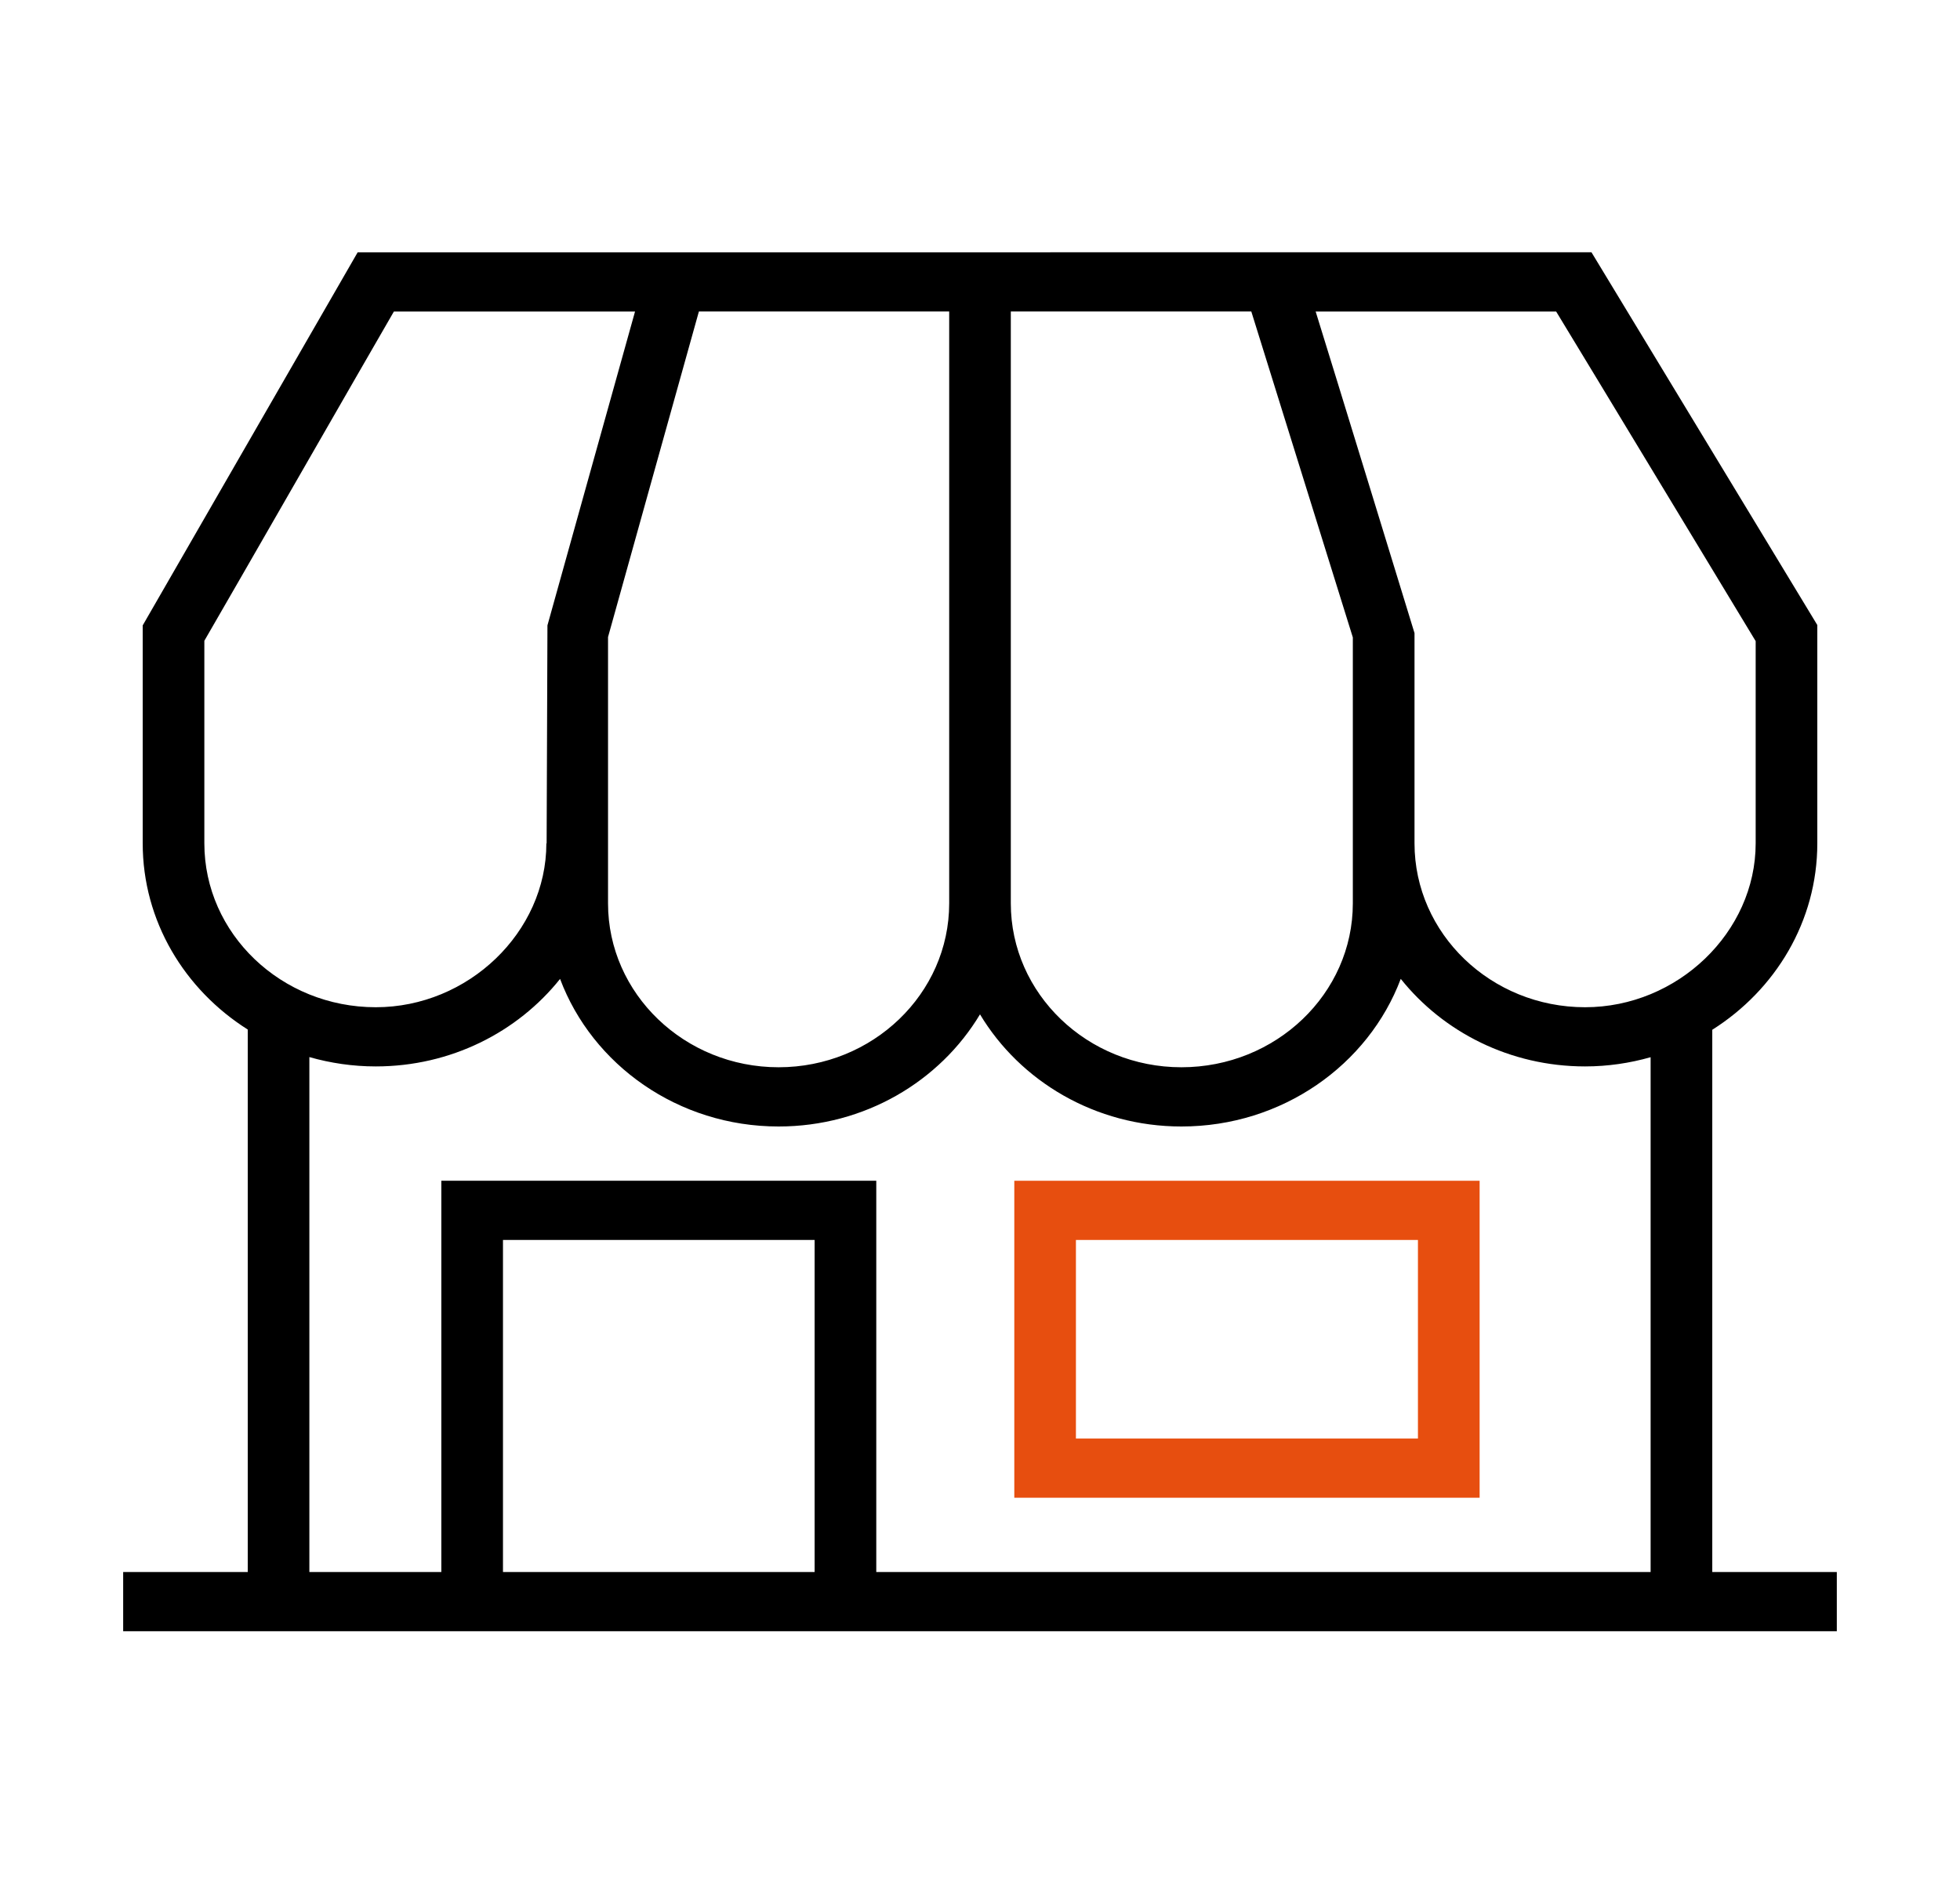
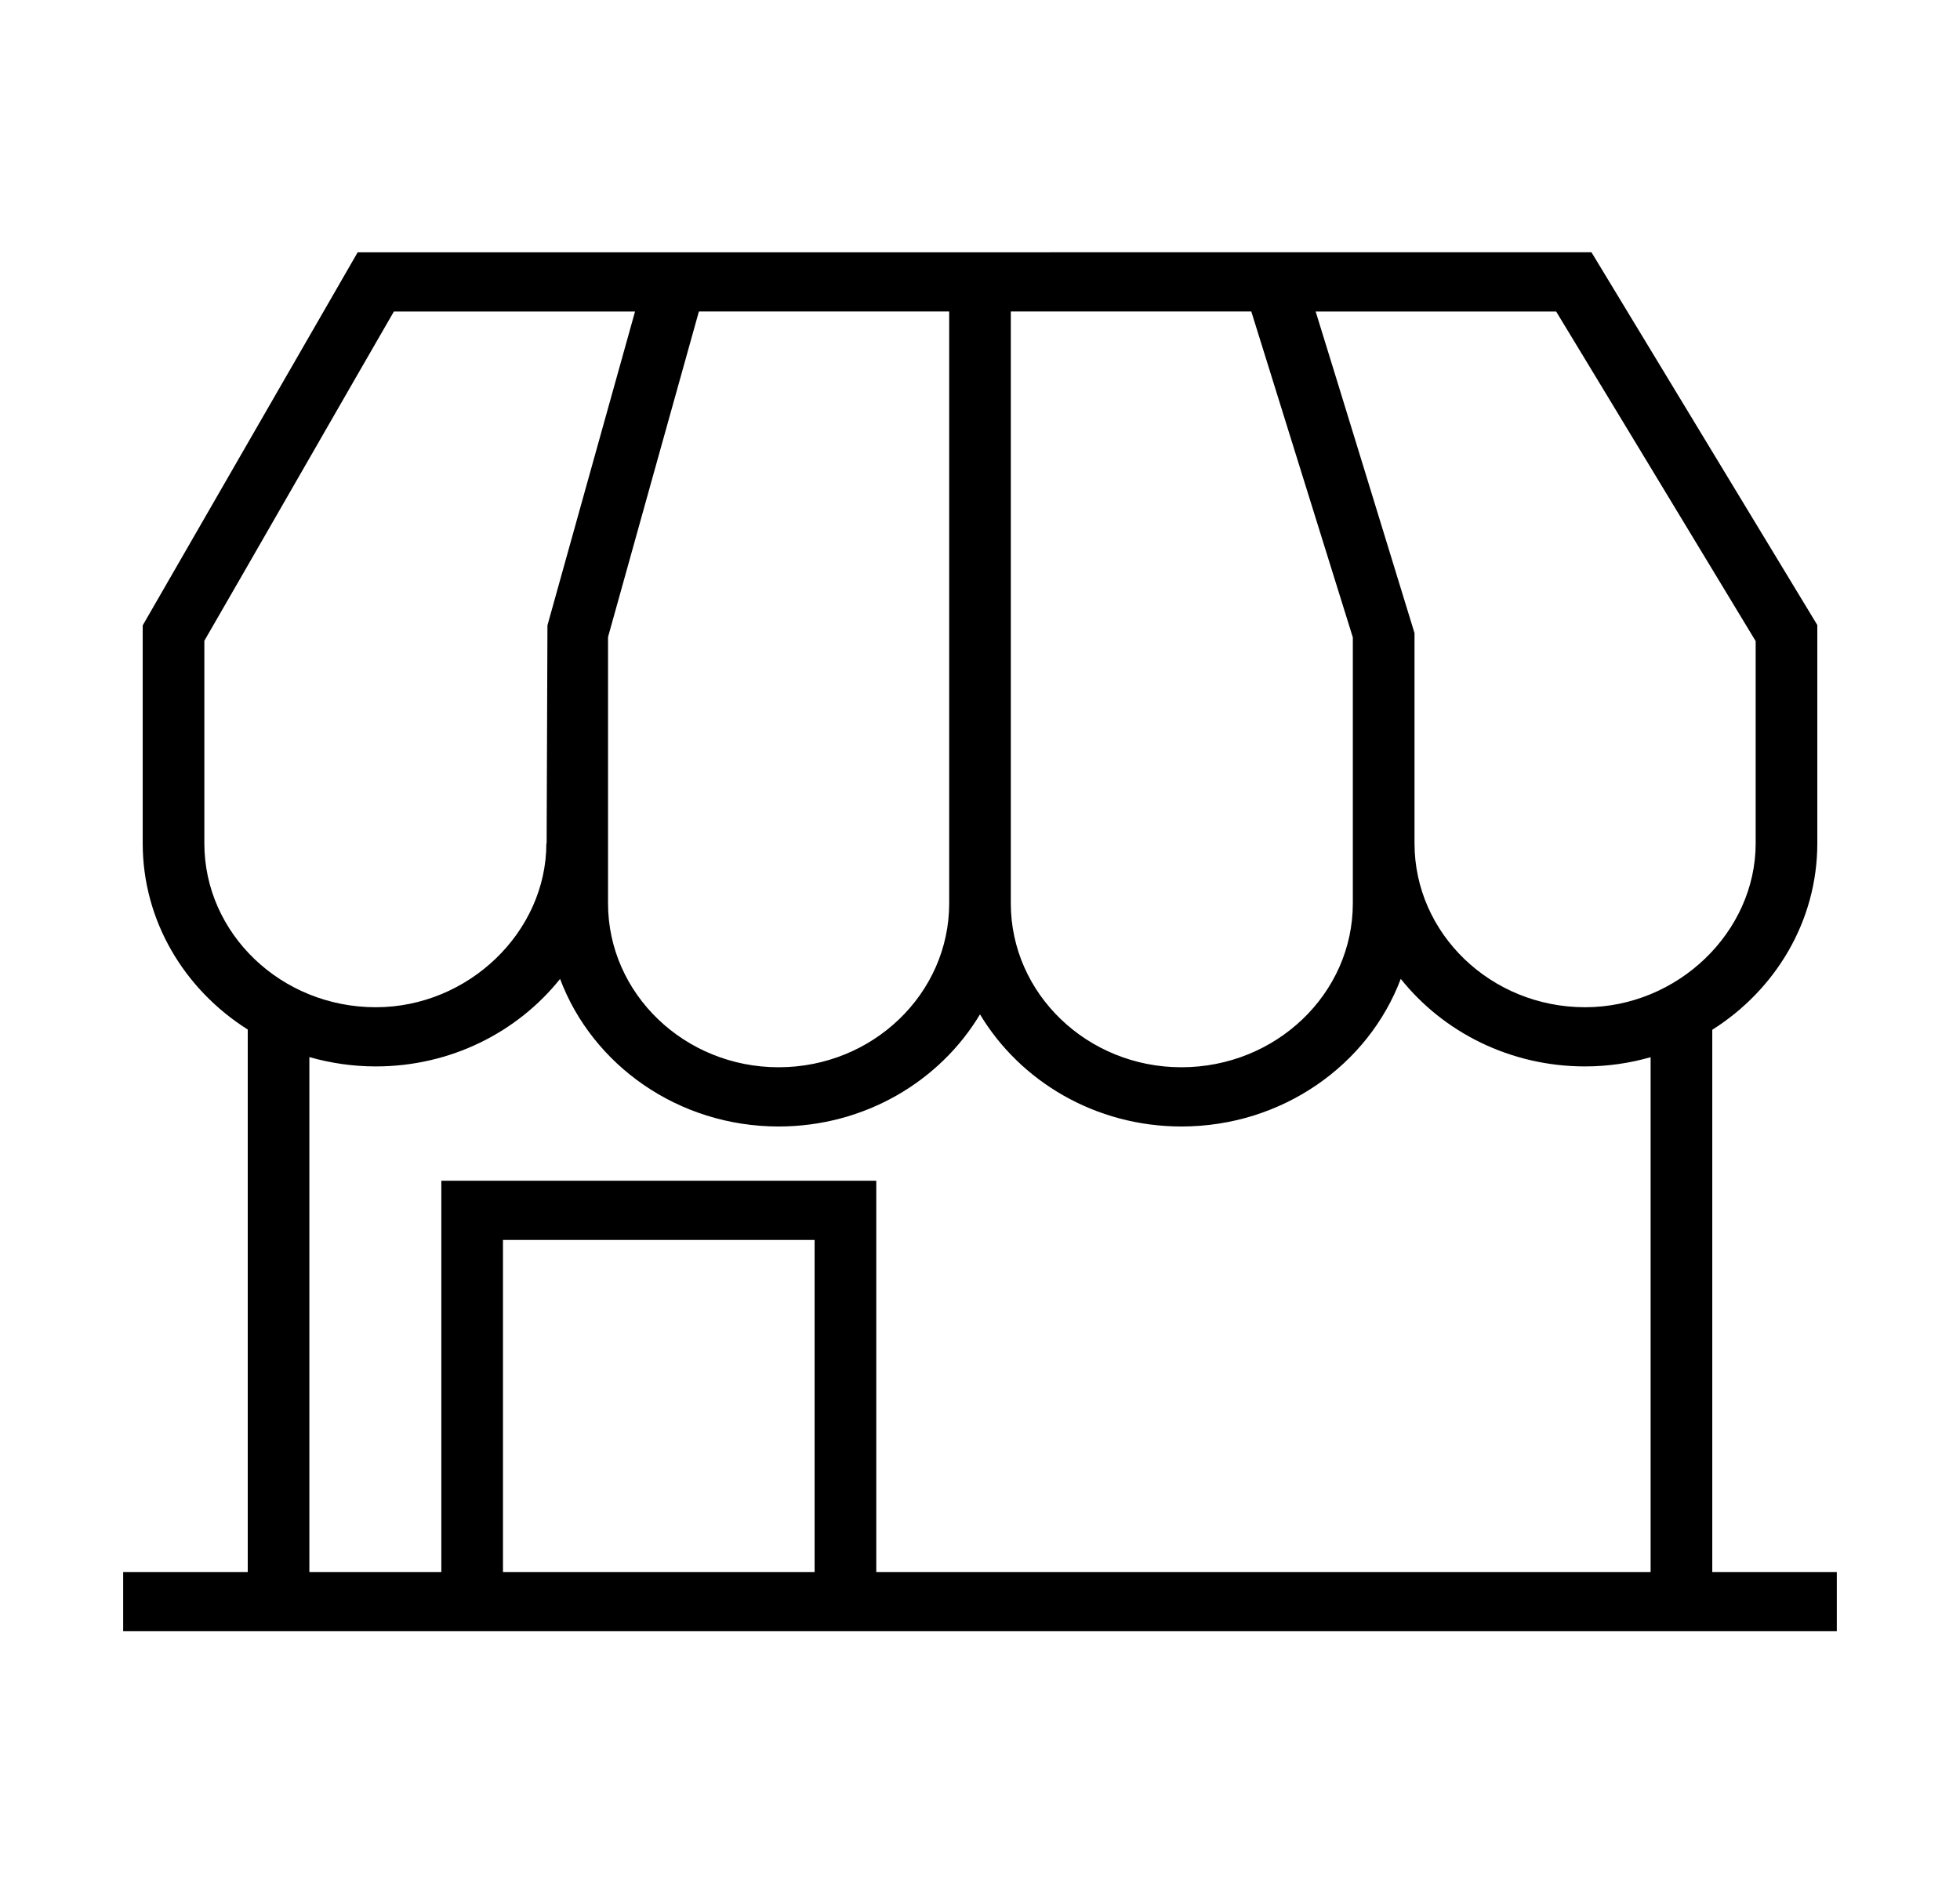
<svg xmlns="http://www.w3.org/2000/svg" width="100" height="97" viewBox="0 0 100 97" fill="none">
  <path d="M87.361 80.213V52.545C90.584 50.509 92.72 47.007 92.72 43.031V31.893L81.197 12.872L18.248 12.875L7.281 31.911V43.031C7.281 46.999 9.415 50.495 12.64 52.533V80.213H6.284V83.235H93.715V80.213H87.361ZM89.575 32.714V43.032C89.575 47.566 85.589 51.395 80.872 51.395C76.073 51.395 72.169 47.642 72.169 43.032V32.304C72.169 32.304 67.855 18.233 67.125 15.895H79.395C81.056 18.622 88.739 31.34 89.575 32.714ZM31.022 32.505C31.428 31.064 34.922 18.502 35.658 15.894H48.428V46.095C48.428 50.706 44.523 54.458 39.725 54.458C34.926 54.458 31.022 50.706 31.022 46.095V32.505ZM51.572 15.894H63.842C64.661 18.516 69.022 32.525 69.022 32.525V46.095C69.022 50.706 65.098 54.458 60.275 54.458C55.476 54.458 51.572 50.706 51.572 46.095V15.894ZM10.426 43.031V32.696C12.09 29.826 18.52 18.615 20.097 15.895H32.4C31.736 18.244 28.355 30.409 27.931 31.909L27.889 43.032H27.876C27.876 47.566 23.89 51.395 19.173 51.395C14.35 51.395 10.426 47.642 10.426 43.031ZM15.786 53.939C16.861 54.245 17.997 54.415 19.173 54.415C23 54.415 26.408 52.664 28.575 49.95C30.223 54.337 34.598 57.48 39.725 57.48C44.114 57.48 47.953 55.175 50 51.758C52.048 55.173 55.887 57.48 60.276 57.48C65.422 57.48 69.814 54.335 71.467 49.947C73.634 52.662 77.044 54.415 80.872 54.415C82.034 54.415 83.153 54.246 84.215 53.945V80.212H44.708V60.249H22.517V80.213H15.784V53.939H15.786ZM41.562 80.213H25.662V63.27H41.562V80.213Z" fill="black" />
-   <path d="M75.489 60.249H51.75V76.423H75.491V60.249H75.489ZM72.345 73.403H54.894V63.27H72.344V73.403H72.345Z" fill="#E74E0F" />
</svg>